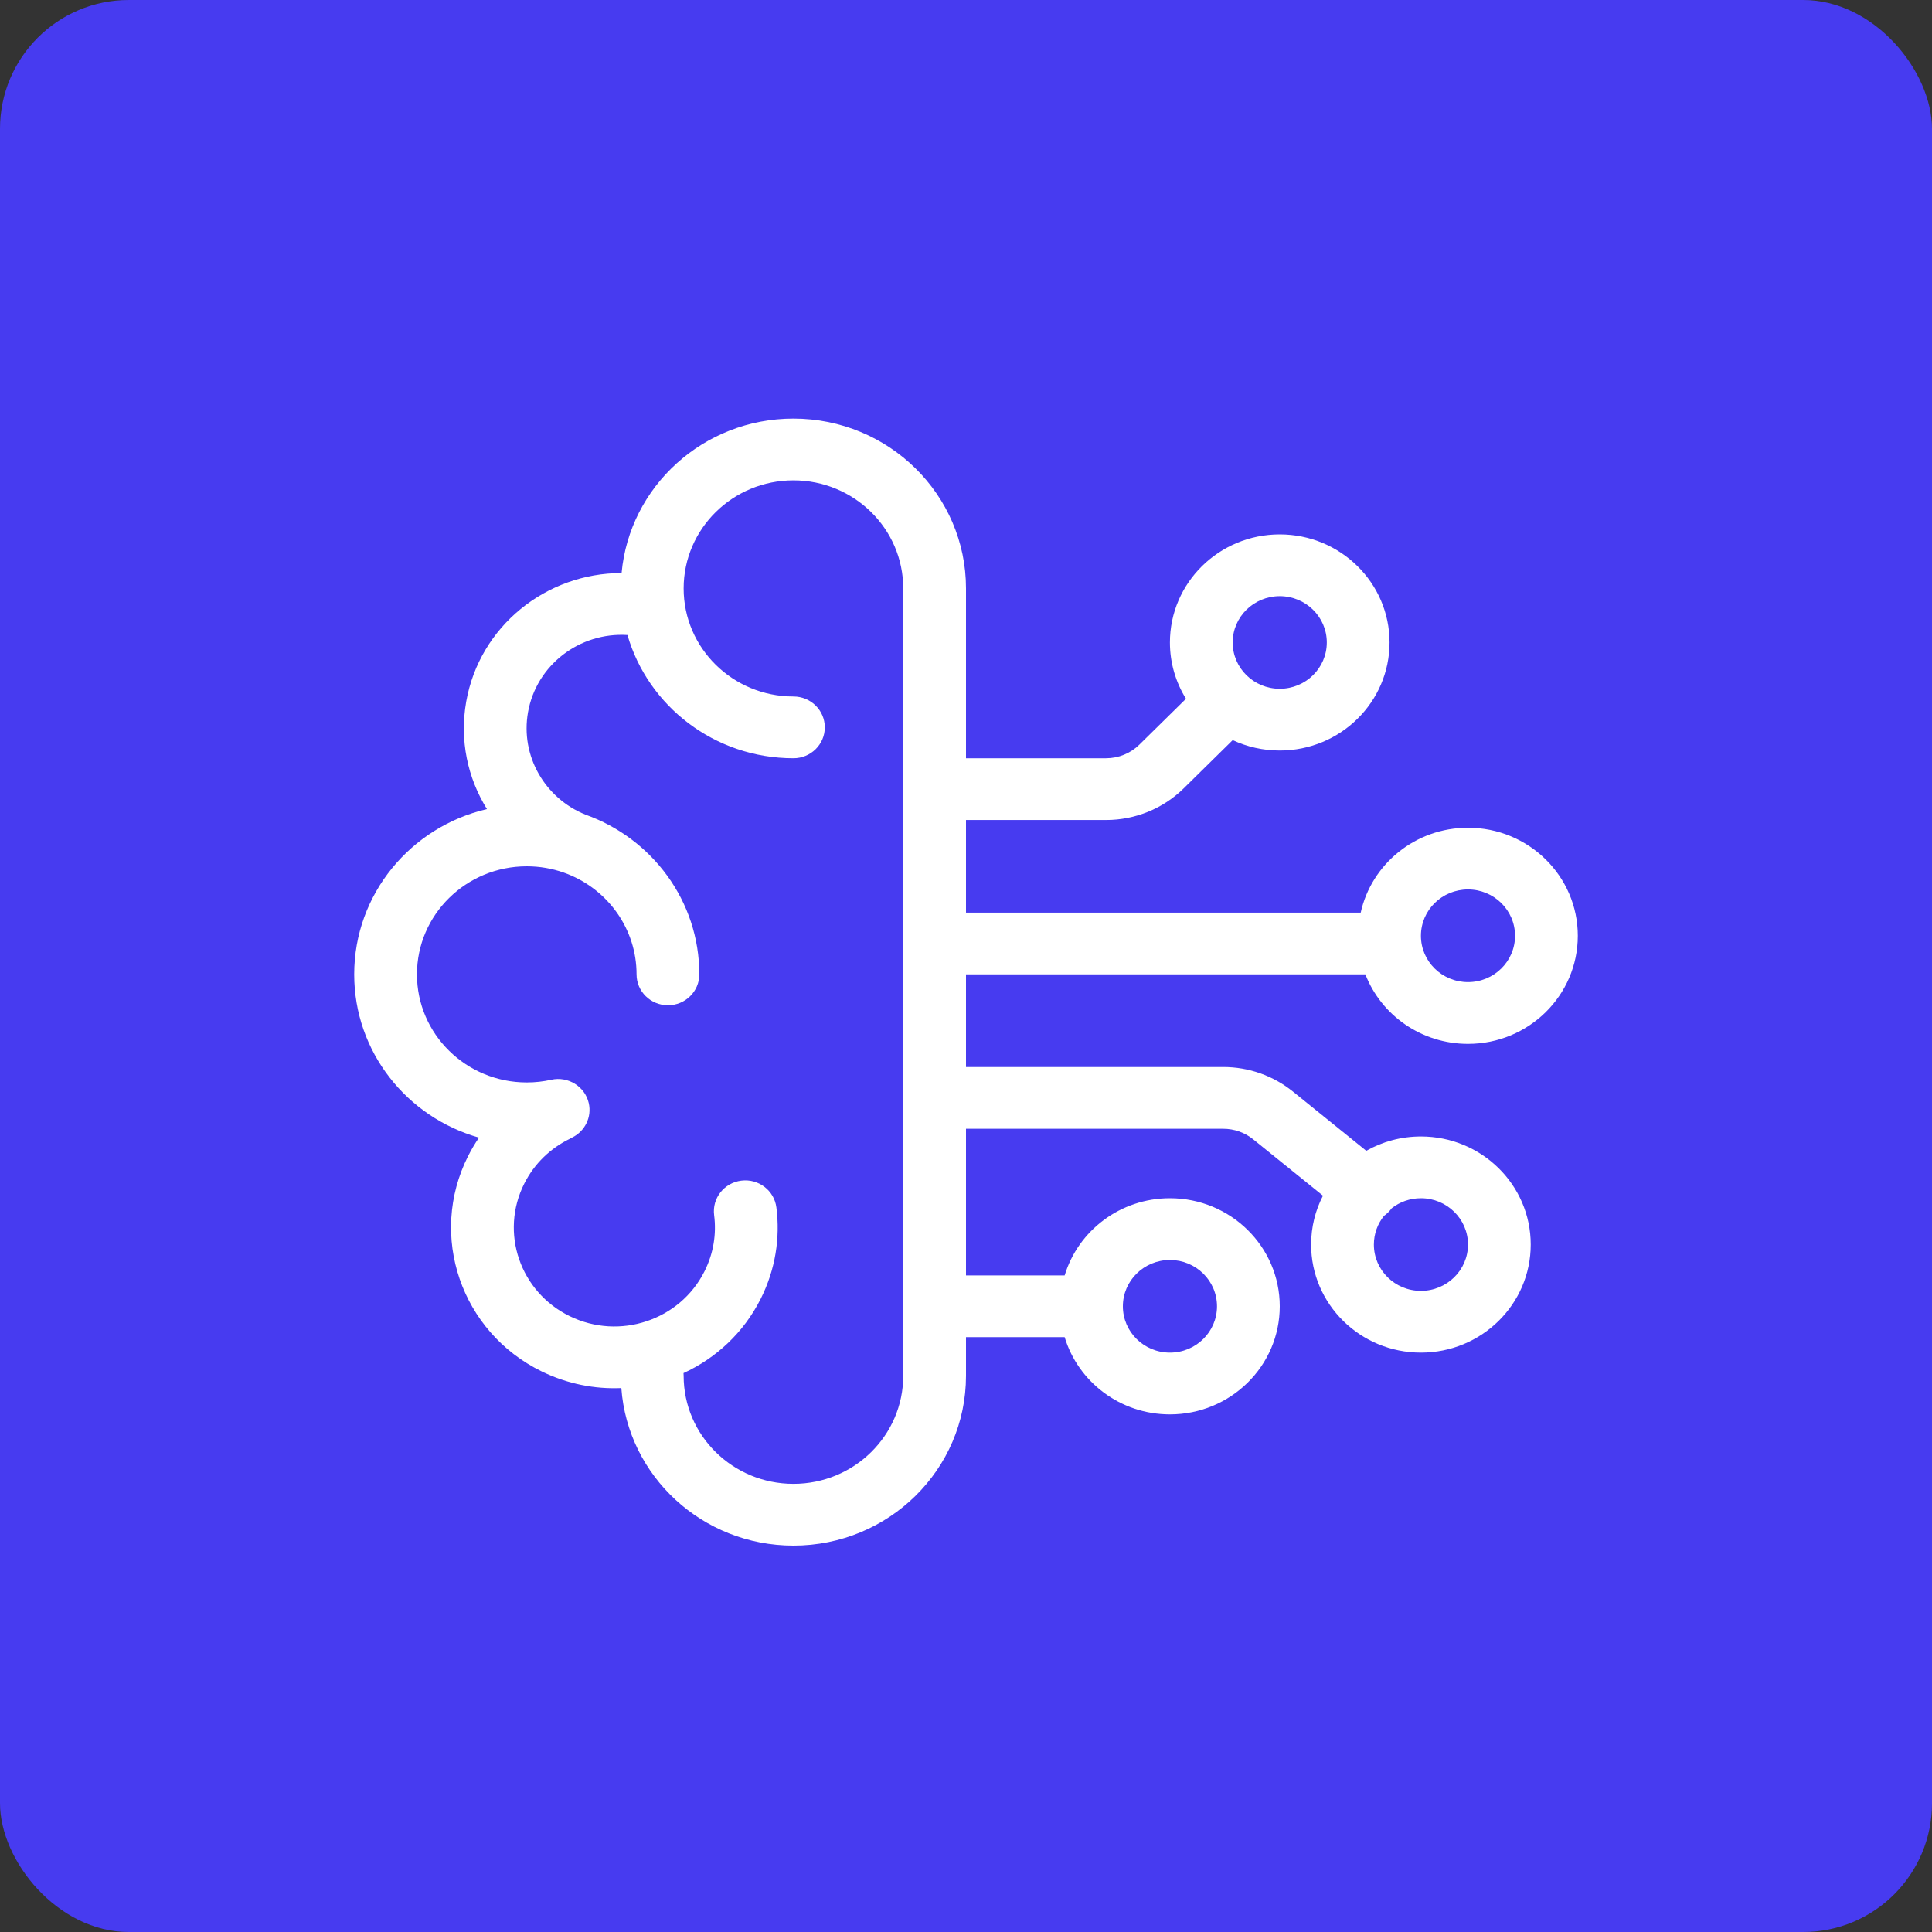
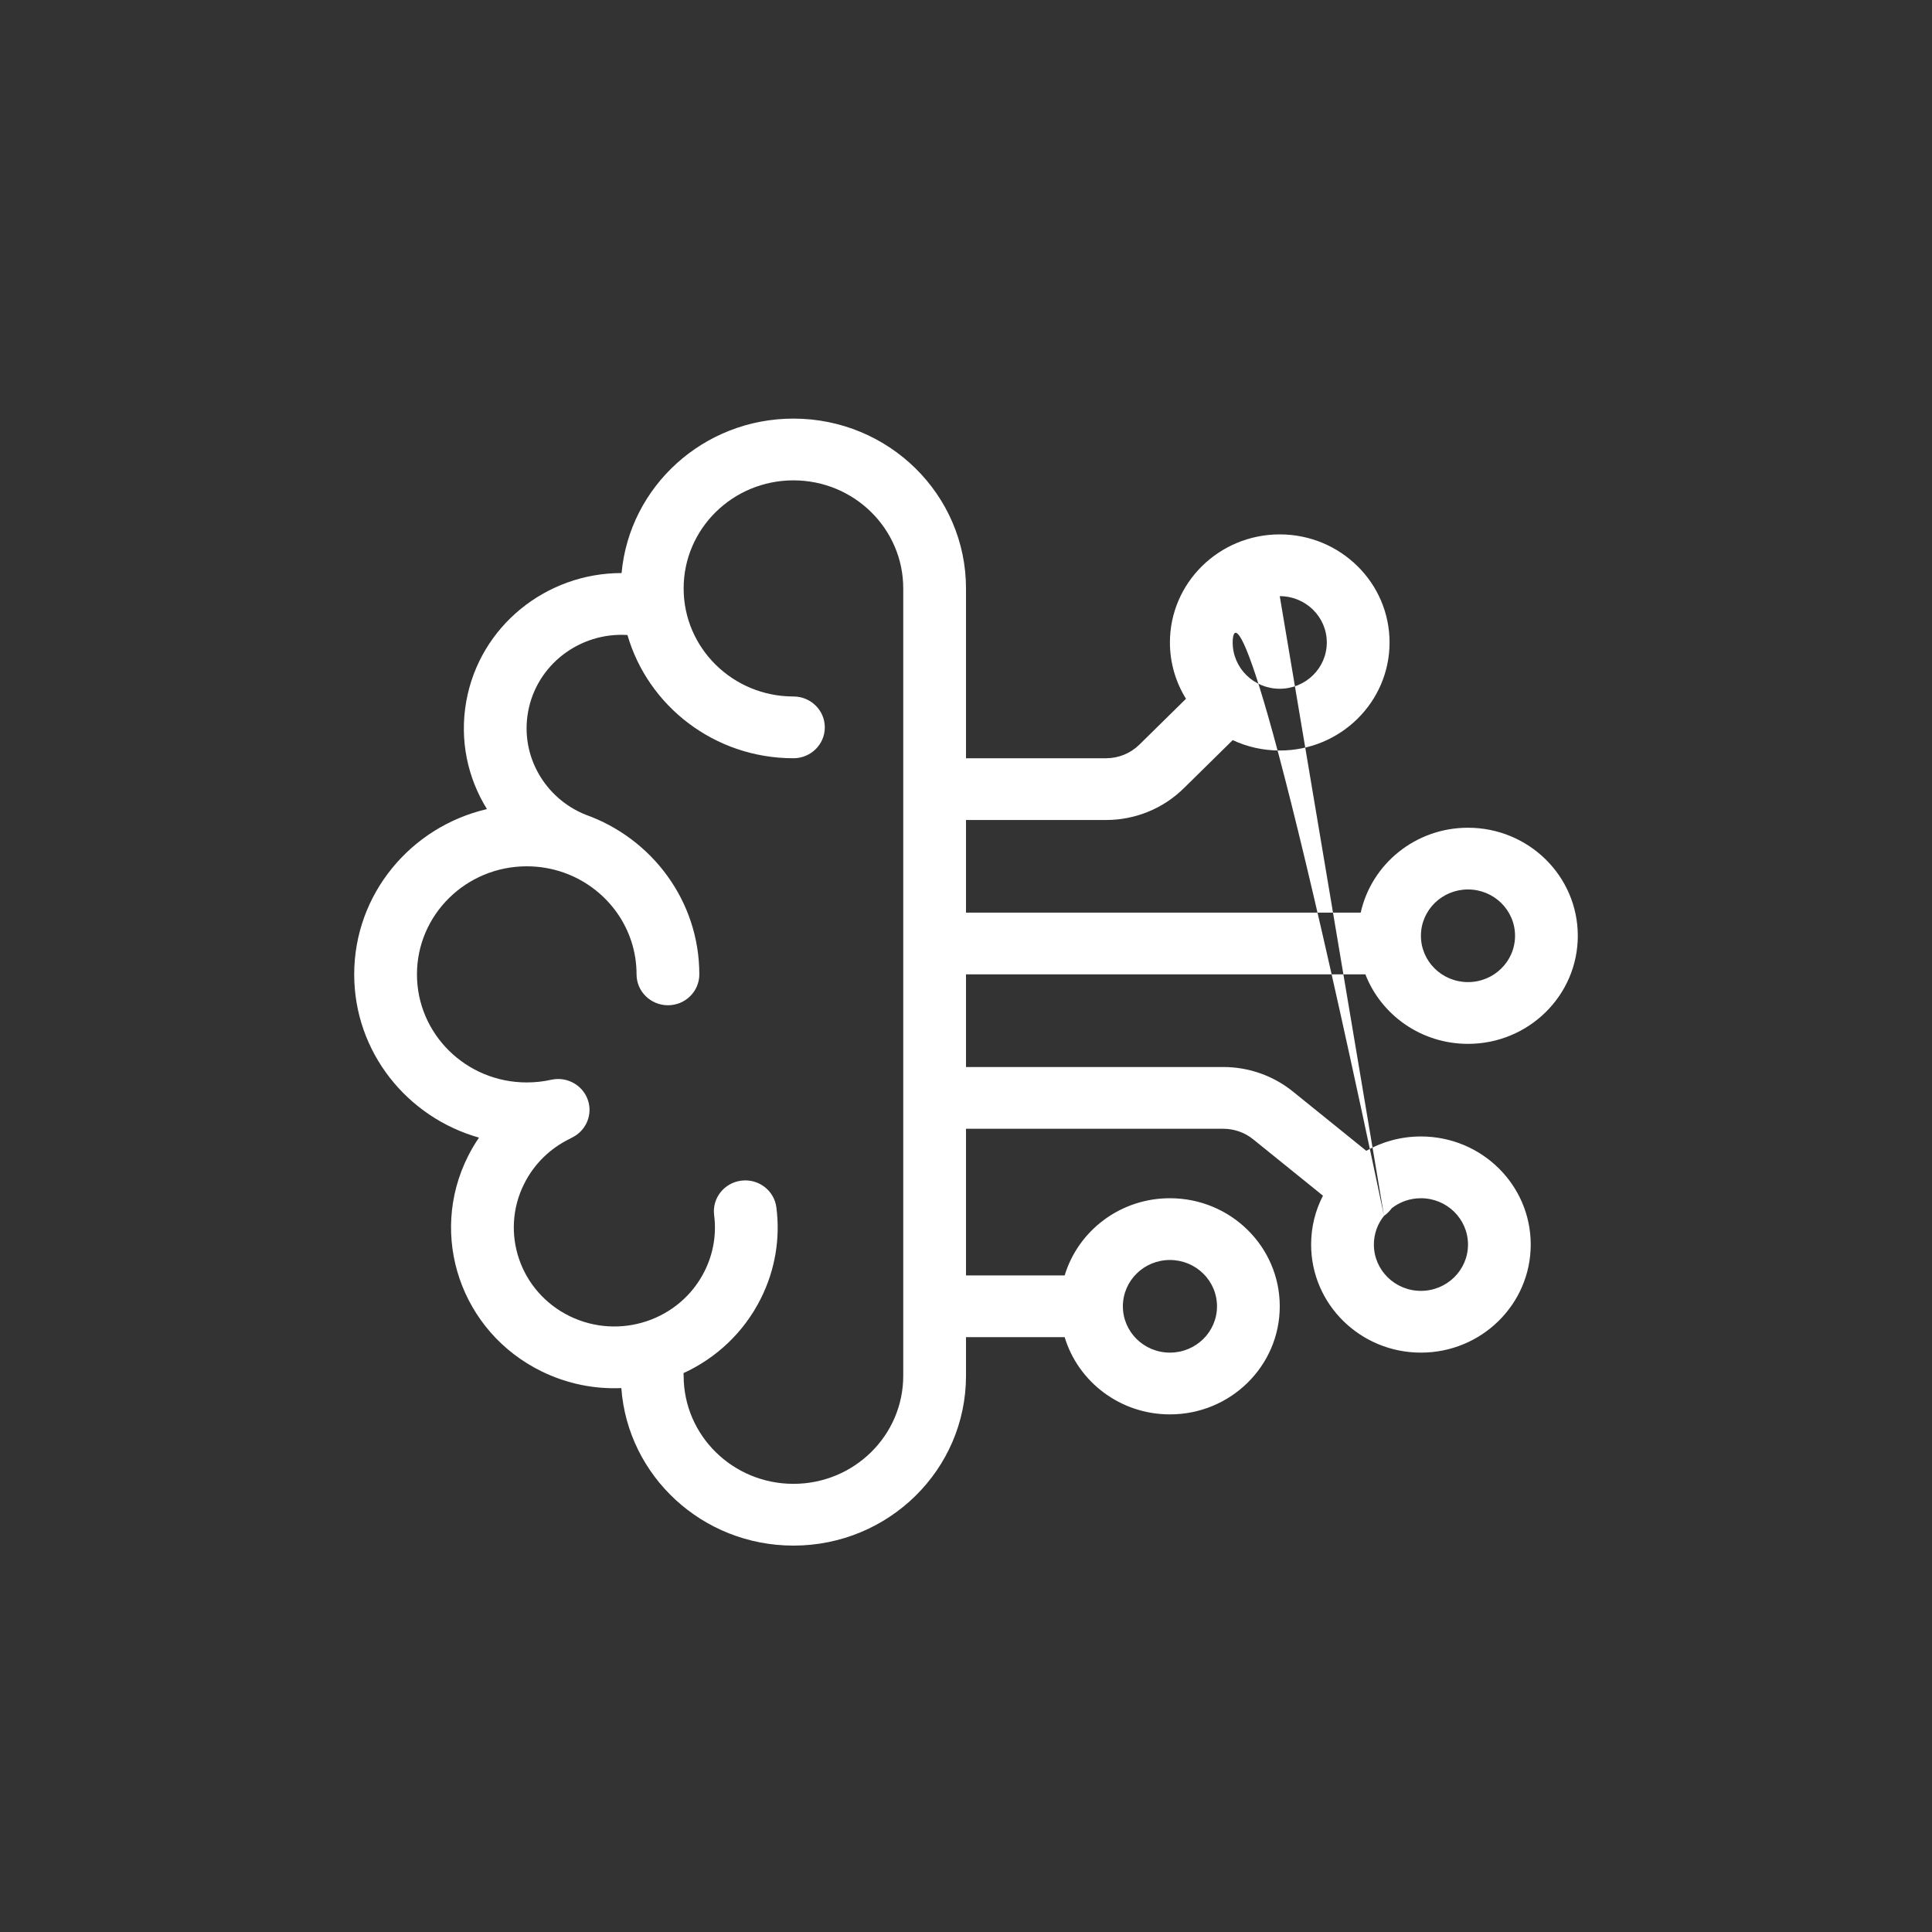
<svg xmlns="http://www.w3.org/2000/svg" width="60" height="60" viewBox="0 0 60 60" fill="none">
  <rect x="0" y="0" width="60" height="60" fill="#333333" stroke="none" />
-   <rect width="60" height="60" rx="4" fill="#473BF0" />
-   <path fill-rule="evenodd" clip-rule="evenodd" d="M24.641 14.918C22.758 14.918 21.231 16.42 21.231 18.274C21.231 20.128 22.758 21.63 24.641 21.63C25.179 21.63 25.615 22.059 25.615 22.589C25.615 23.119 25.179 23.548 24.641 23.548C22.191 23.548 20.126 21.93 19.486 19.721C18.005 19.628 16.659 20.646 16.398 22.117C16.156 23.483 16.928 24.794 18.181 25.299C20.244 26.033 21.718 27.977 21.718 30.26C21.718 30.79 21.282 31.219 20.744 31.219C20.206 31.219 19.769 30.79 19.769 30.26C19.769 28.848 18.883 27.64 17.628 27.144C17.586 27.129 17.544 27.113 17.502 27.097C17.145 26.972 16.76 26.904 16.359 26.904C14.476 26.904 12.949 28.407 12.949 30.26C12.949 32.114 14.476 33.616 16.359 33.616C16.621 33.616 16.875 33.588 17.118 33.533C17.642 33.416 18.165 33.74 18.284 34.256C18.385 34.695 18.163 35.132 17.772 35.325C17.746 35.341 17.719 35.355 17.692 35.368C17.101 35.657 16.598 36.129 16.282 36.757C15.516 38.277 16.148 40.121 17.693 40.875C19.238 41.628 21.111 41.007 21.877 39.486C22.161 38.922 22.253 38.317 22.178 37.738C22.11 37.213 22.488 36.733 23.022 36.666C23.556 36.599 24.044 36.971 24.111 37.497C24.233 38.439 24.083 39.426 23.623 40.338C23.092 41.393 22.233 42.181 21.227 42.643C21.23 42.67 21.231 42.698 21.231 42.726C21.231 44.58 22.758 46.082 24.641 46.082C26.524 46.082 28.051 44.58 28.051 42.726V18.274C28.051 16.42 26.524 14.918 24.641 14.918ZM19.296 43.108C19.495 45.843 21.812 48 24.641 48C27.601 48 30 45.639 30 42.726V41.527H33.064C33.483 42.914 34.788 43.925 36.333 43.925C38.217 43.925 39.744 42.422 39.744 40.569C39.744 38.715 38.217 37.212 36.333 37.212C34.788 37.212 33.483 38.223 33.064 39.61H30V35.055H37.99C38.328 35.055 38.656 35.17 38.917 35.381L41.086 37.133C40.85 37.589 40.718 38.105 40.718 38.651C40.718 40.504 42.245 42.007 44.128 42.007C46.012 42.007 47.538 40.504 47.538 38.651C47.538 36.797 46.012 35.294 44.128 35.294C43.511 35.294 42.931 35.456 42.431 35.739L40.153 33.899C39.543 33.406 38.779 33.137 37.99 33.137H30V30.26H42.403C42.894 31.522 44.135 32.418 45.59 32.418C47.473 32.418 49 30.915 49 29.062C49 27.208 47.473 25.706 45.59 25.706C43.957 25.706 42.593 26.834 42.258 28.343H30V25.466H34.35C35.254 25.466 36.122 25.112 36.761 24.483L38.283 22.985C38.725 23.192 39.221 23.308 39.744 23.308C41.627 23.308 43.154 21.806 43.154 19.952C43.154 18.099 41.627 16.596 39.744 16.596C37.86 16.596 36.333 18.099 36.333 19.952C36.333 20.593 36.516 21.192 36.832 21.701L35.383 23.127C35.109 23.396 34.738 23.548 34.35 23.548H30V18.274C30 15.361 27.601 13 24.641 13C21.845 13 19.548 15.108 19.304 17.797C16.966 17.794 14.894 19.444 14.479 21.788C14.266 22.989 14.524 24.163 15.123 25.127C12.759 25.676 11 27.766 11 30.26C11 32.667 12.637 34.697 14.876 35.33C14.751 35.511 14.638 35.703 14.536 35.905C13.292 38.374 14.318 41.369 16.827 42.593C17.622 42.98 18.469 43.144 19.296 43.108ZM34.872 40.569C34.872 41.363 35.526 42.007 36.333 42.007C37.141 42.007 37.795 41.363 37.795 40.569C37.795 39.774 37.141 39.13 36.333 39.13C35.526 39.13 34.872 39.774 34.872 40.569ZM42.982 37.759C43.053 37.709 43.118 37.65 43.176 37.581C43.192 37.562 43.207 37.542 43.221 37.523C43.47 37.328 43.785 37.212 44.128 37.212C44.935 37.212 45.59 37.856 45.59 38.651C45.59 39.445 44.935 40.089 44.128 40.089C43.321 40.089 42.667 39.445 42.667 38.651C42.667 38.314 42.784 38.004 42.982 37.759ZM39.744 18.514C38.936 18.514 38.282 19.158 38.282 19.952C38.282 20.747 38.936 21.39 39.744 21.39C40.551 21.39 41.205 20.747 41.205 19.952C41.205 19.158 40.551 18.514 39.744 18.514ZM45.59 27.623C44.782 27.623 44.128 28.267 44.128 29.062C44.128 29.856 44.782 30.5 45.59 30.5C46.397 30.5 47.051 29.856 47.051 29.062C47.051 28.267 46.397 27.623 45.59 27.623Z" fill="white" />
+   <path fill-rule="evenodd" clip-rule="evenodd" d="M24.641 14.918C22.758 14.918 21.231 16.42 21.231 18.274C21.231 20.128 22.758 21.63 24.641 21.63C25.179 21.63 25.615 22.059 25.615 22.589C25.615 23.119 25.179 23.548 24.641 23.548C22.191 23.548 20.126 21.93 19.486 19.721C18.005 19.628 16.659 20.646 16.398 22.117C16.156 23.483 16.928 24.794 18.181 25.299C20.244 26.033 21.718 27.977 21.718 30.26C21.718 30.79 21.282 31.219 20.744 31.219C20.206 31.219 19.769 30.79 19.769 30.26C19.769 28.848 18.883 27.64 17.628 27.144C17.586 27.129 17.544 27.113 17.502 27.097C17.145 26.972 16.76 26.904 16.359 26.904C14.476 26.904 12.949 28.407 12.949 30.26C12.949 32.114 14.476 33.616 16.359 33.616C16.621 33.616 16.875 33.588 17.118 33.533C17.642 33.416 18.165 33.74 18.284 34.256C18.385 34.695 18.163 35.132 17.772 35.325C17.746 35.341 17.719 35.355 17.692 35.368C17.101 35.657 16.598 36.129 16.282 36.757C15.516 38.277 16.148 40.121 17.693 40.875C19.238 41.628 21.111 41.007 21.877 39.486C22.161 38.922 22.253 38.317 22.178 37.738C22.11 37.213 22.488 36.733 23.022 36.666C23.556 36.599 24.044 36.971 24.111 37.497C24.233 38.439 24.083 39.426 23.623 40.338C23.092 41.393 22.233 42.181 21.227 42.643C21.23 42.67 21.231 42.698 21.231 42.726C21.231 44.58 22.758 46.082 24.641 46.082C26.524 46.082 28.051 44.58 28.051 42.726V18.274C28.051 16.42 26.524 14.918 24.641 14.918ZM19.296 43.108C19.495 45.843 21.812 48 24.641 48C27.601 48 30 45.639 30 42.726V41.527H33.064C33.483 42.914 34.788 43.925 36.333 43.925C38.217 43.925 39.744 42.422 39.744 40.569C39.744 38.715 38.217 37.212 36.333 37.212C34.788 37.212 33.483 38.223 33.064 39.61H30V35.055H37.99C38.328 35.055 38.656 35.17 38.917 35.381L41.086 37.133C40.85 37.589 40.718 38.105 40.718 38.651C40.718 40.504 42.245 42.007 44.128 42.007C46.012 42.007 47.538 40.504 47.538 38.651C47.538 36.797 46.012 35.294 44.128 35.294C43.511 35.294 42.931 35.456 42.431 35.739L40.153 33.899C39.543 33.406 38.779 33.137 37.99 33.137H30V30.26H42.403C42.894 31.522 44.135 32.418 45.59 32.418C47.473 32.418 49 30.915 49 29.062C49 27.208 47.473 25.706 45.59 25.706C43.957 25.706 42.593 26.834 42.258 28.343H30V25.466H34.35C35.254 25.466 36.122 25.112 36.761 24.483L38.283 22.985C38.725 23.192 39.221 23.308 39.744 23.308C41.627 23.308 43.154 21.806 43.154 19.952C43.154 18.099 41.627 16.596 39.744 16.596C37.86 16.596 36.333 18.099 36.333 19.952C36.333 20.593 36.516 21.192 36.832 21.701L35.383 23.127C35.109 23.396 34.738 23.548 34.35 23.548H30V18.274C30 15.361 27.601 13 24.641 13C21.845 13 19.548 15.108 19.304 17.797C16.966 17.794 14.894 19.444 14.479 21.788C14.266 22.989 14.524 24.163 15.123 25.127C12.759 25.676 11 27.766 11 30.26C11 32.667 12.637 34.697 14.876 35.33C14.751 35.511 14.638 35.703 14.536 35.905C13.292 38.374 14.318 41.369 16.827 42.593C17.622 42.98 18.469 43.144 19.296 43.108ZM34.872 40.569C34.872 41.363 35.526 42.007 36.333 42.007C37.141 42.007 37.795 41.363 37.795 40.569C37.795 39.774 37.141 39.13 36.333 39.13C35.526 39.13 34.872 39.774 34.872 40.569ZM42.982 37.759C43.053 37.709 43.118 37.65 43.176 37.581C43.192 37.562 43.207 37.542 43.221 37.523C43.47 37.328 43.785 37.212 44.128 37.212C44.935 37.212 45.59 37.856 45.59 38.651C45.59 39.445 44.935 40.089 44.128 40.089C43.321 40.089 42.667 39.445 42.667 38.651C42.667 38.314 42.784 38.004 42.982 37.759ZC38.936 18.514 38.282 19.158 38.282 19.952C38.282 20.747 38.936 21.39 39.744 21.39C40.551 21.39 41.205 20.747 41.205 19.952C41.205 19.158 40.551 18.514 39.744 18.514ZM45.59 27.623C44.782 27.623 44.128 28.267 44.128 29.062C44.128 29.856 44.782 30.5 45.59 30.5C46.397 30.5 47.051 29.856 47.051 29.062C47.051 28.267 46.397 27.623 45.59 27.623Z" fill="white" />
</svg>